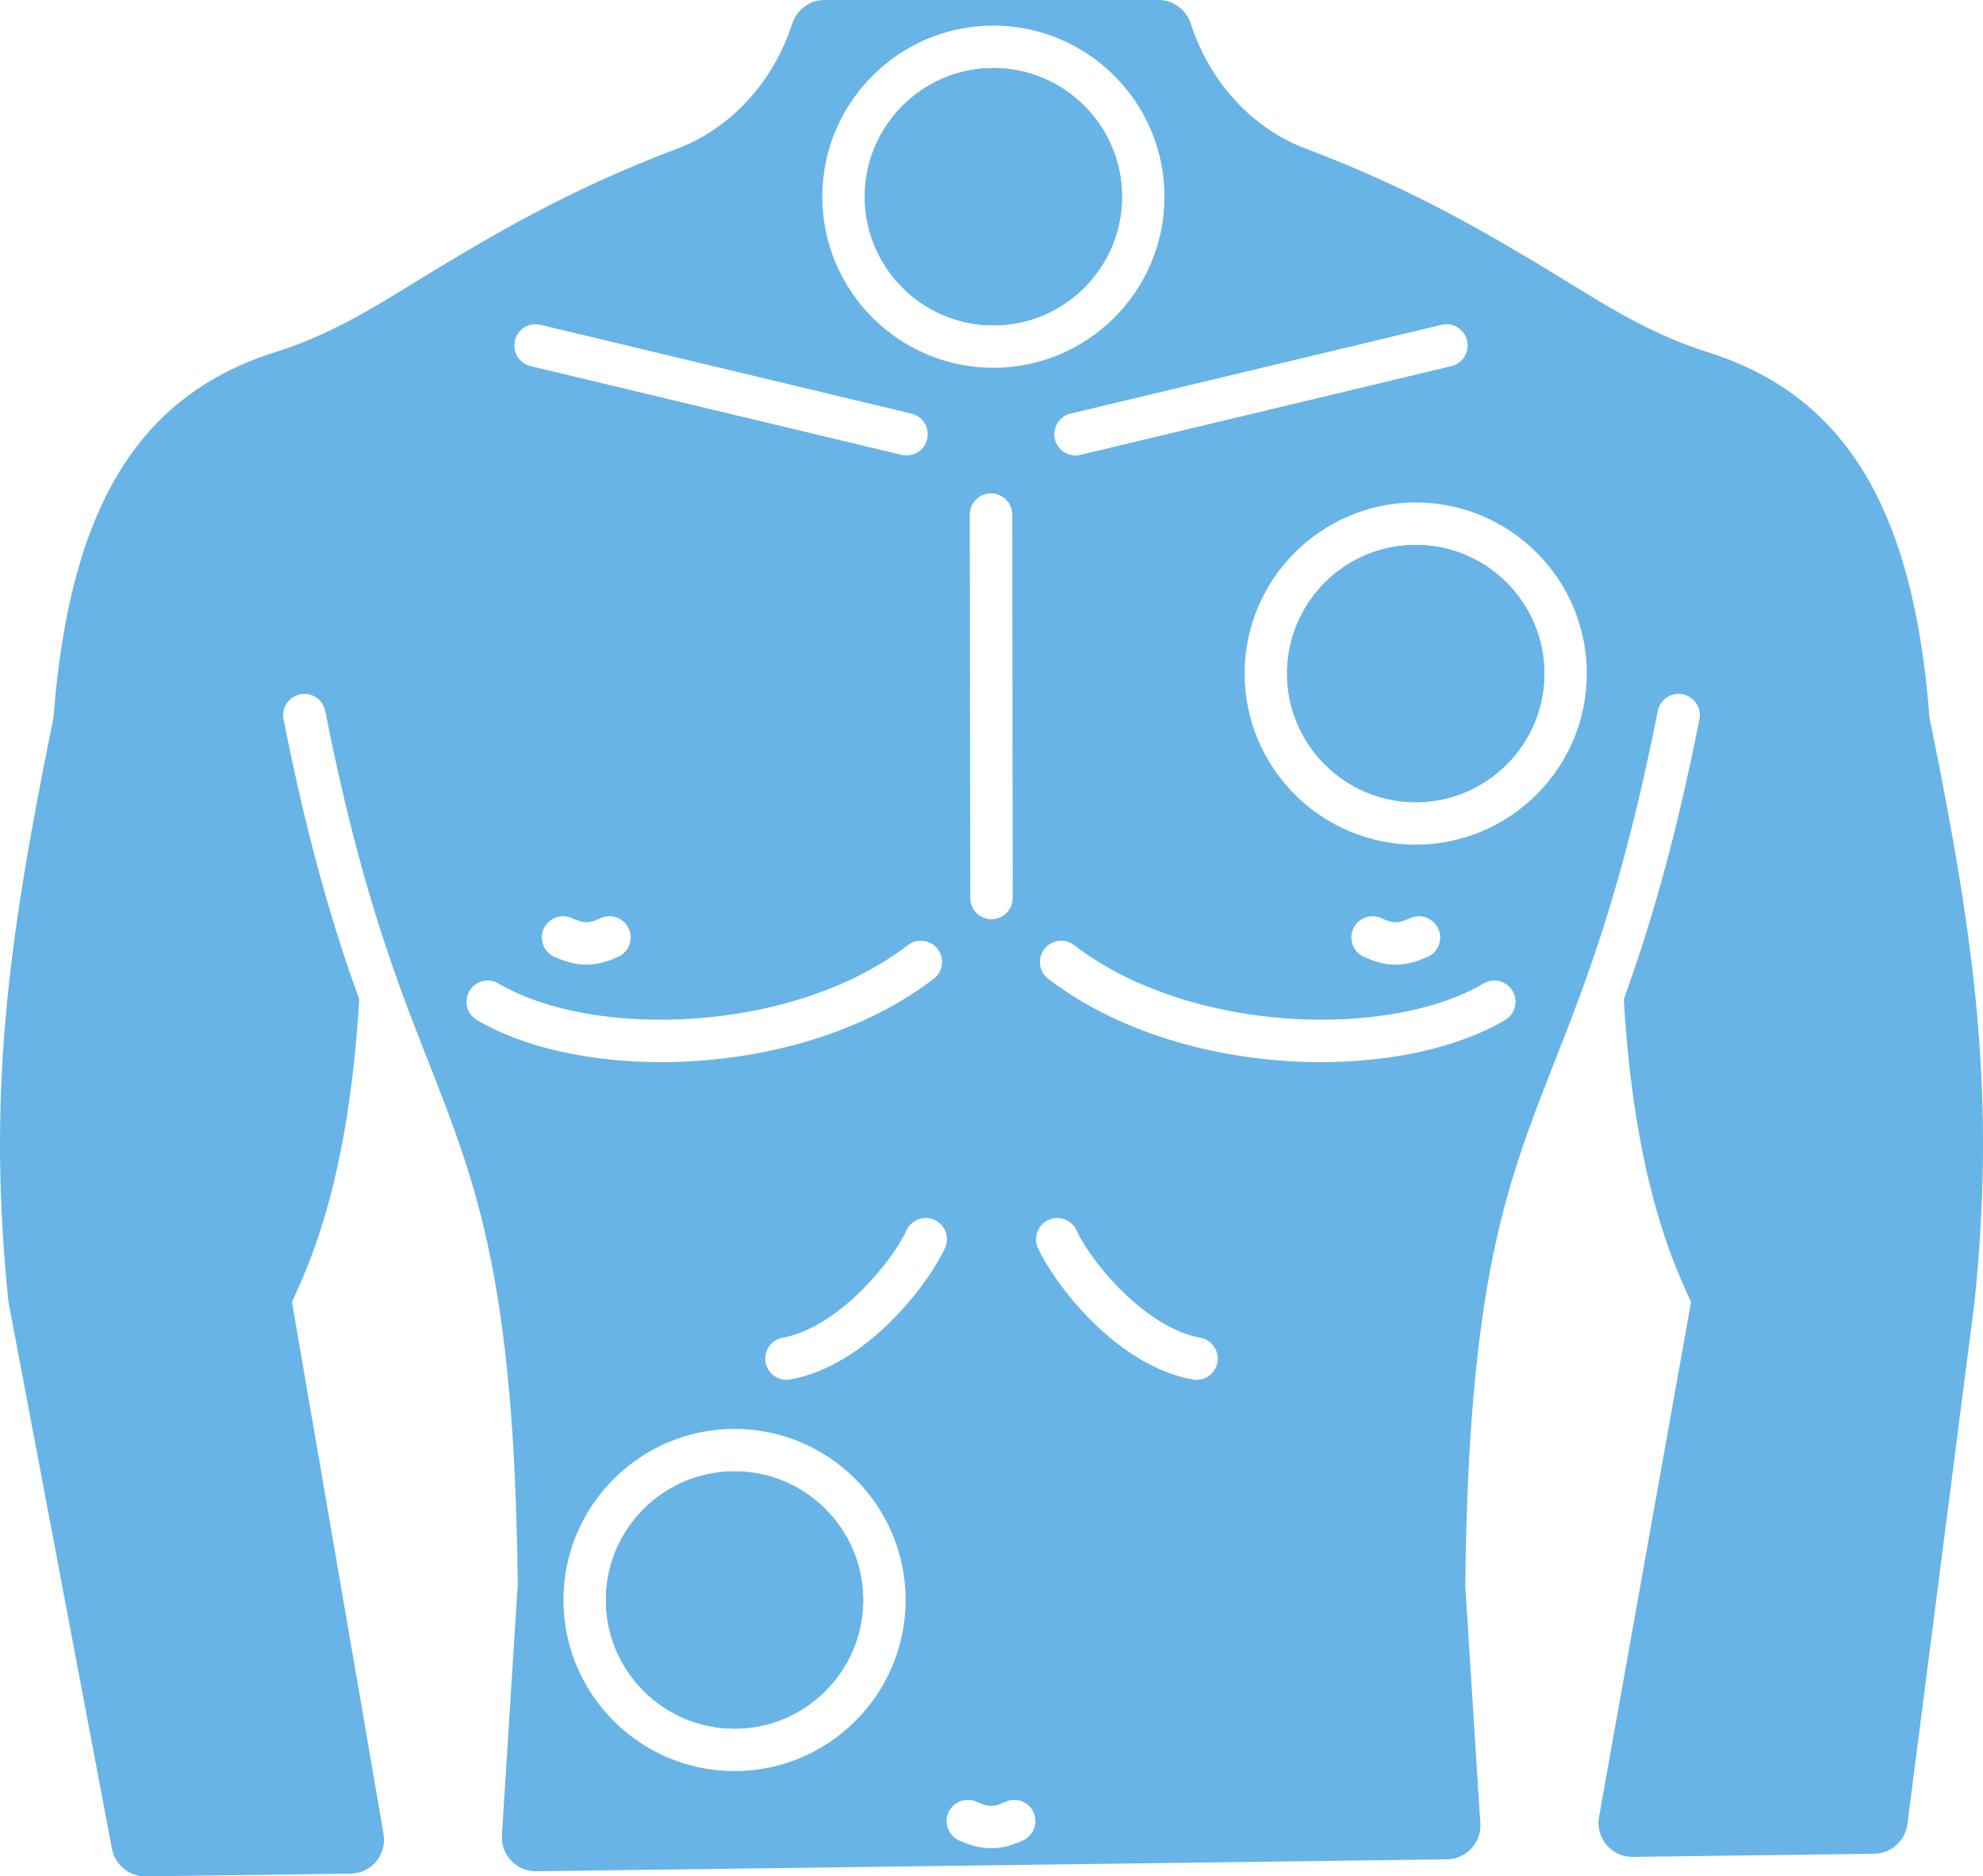
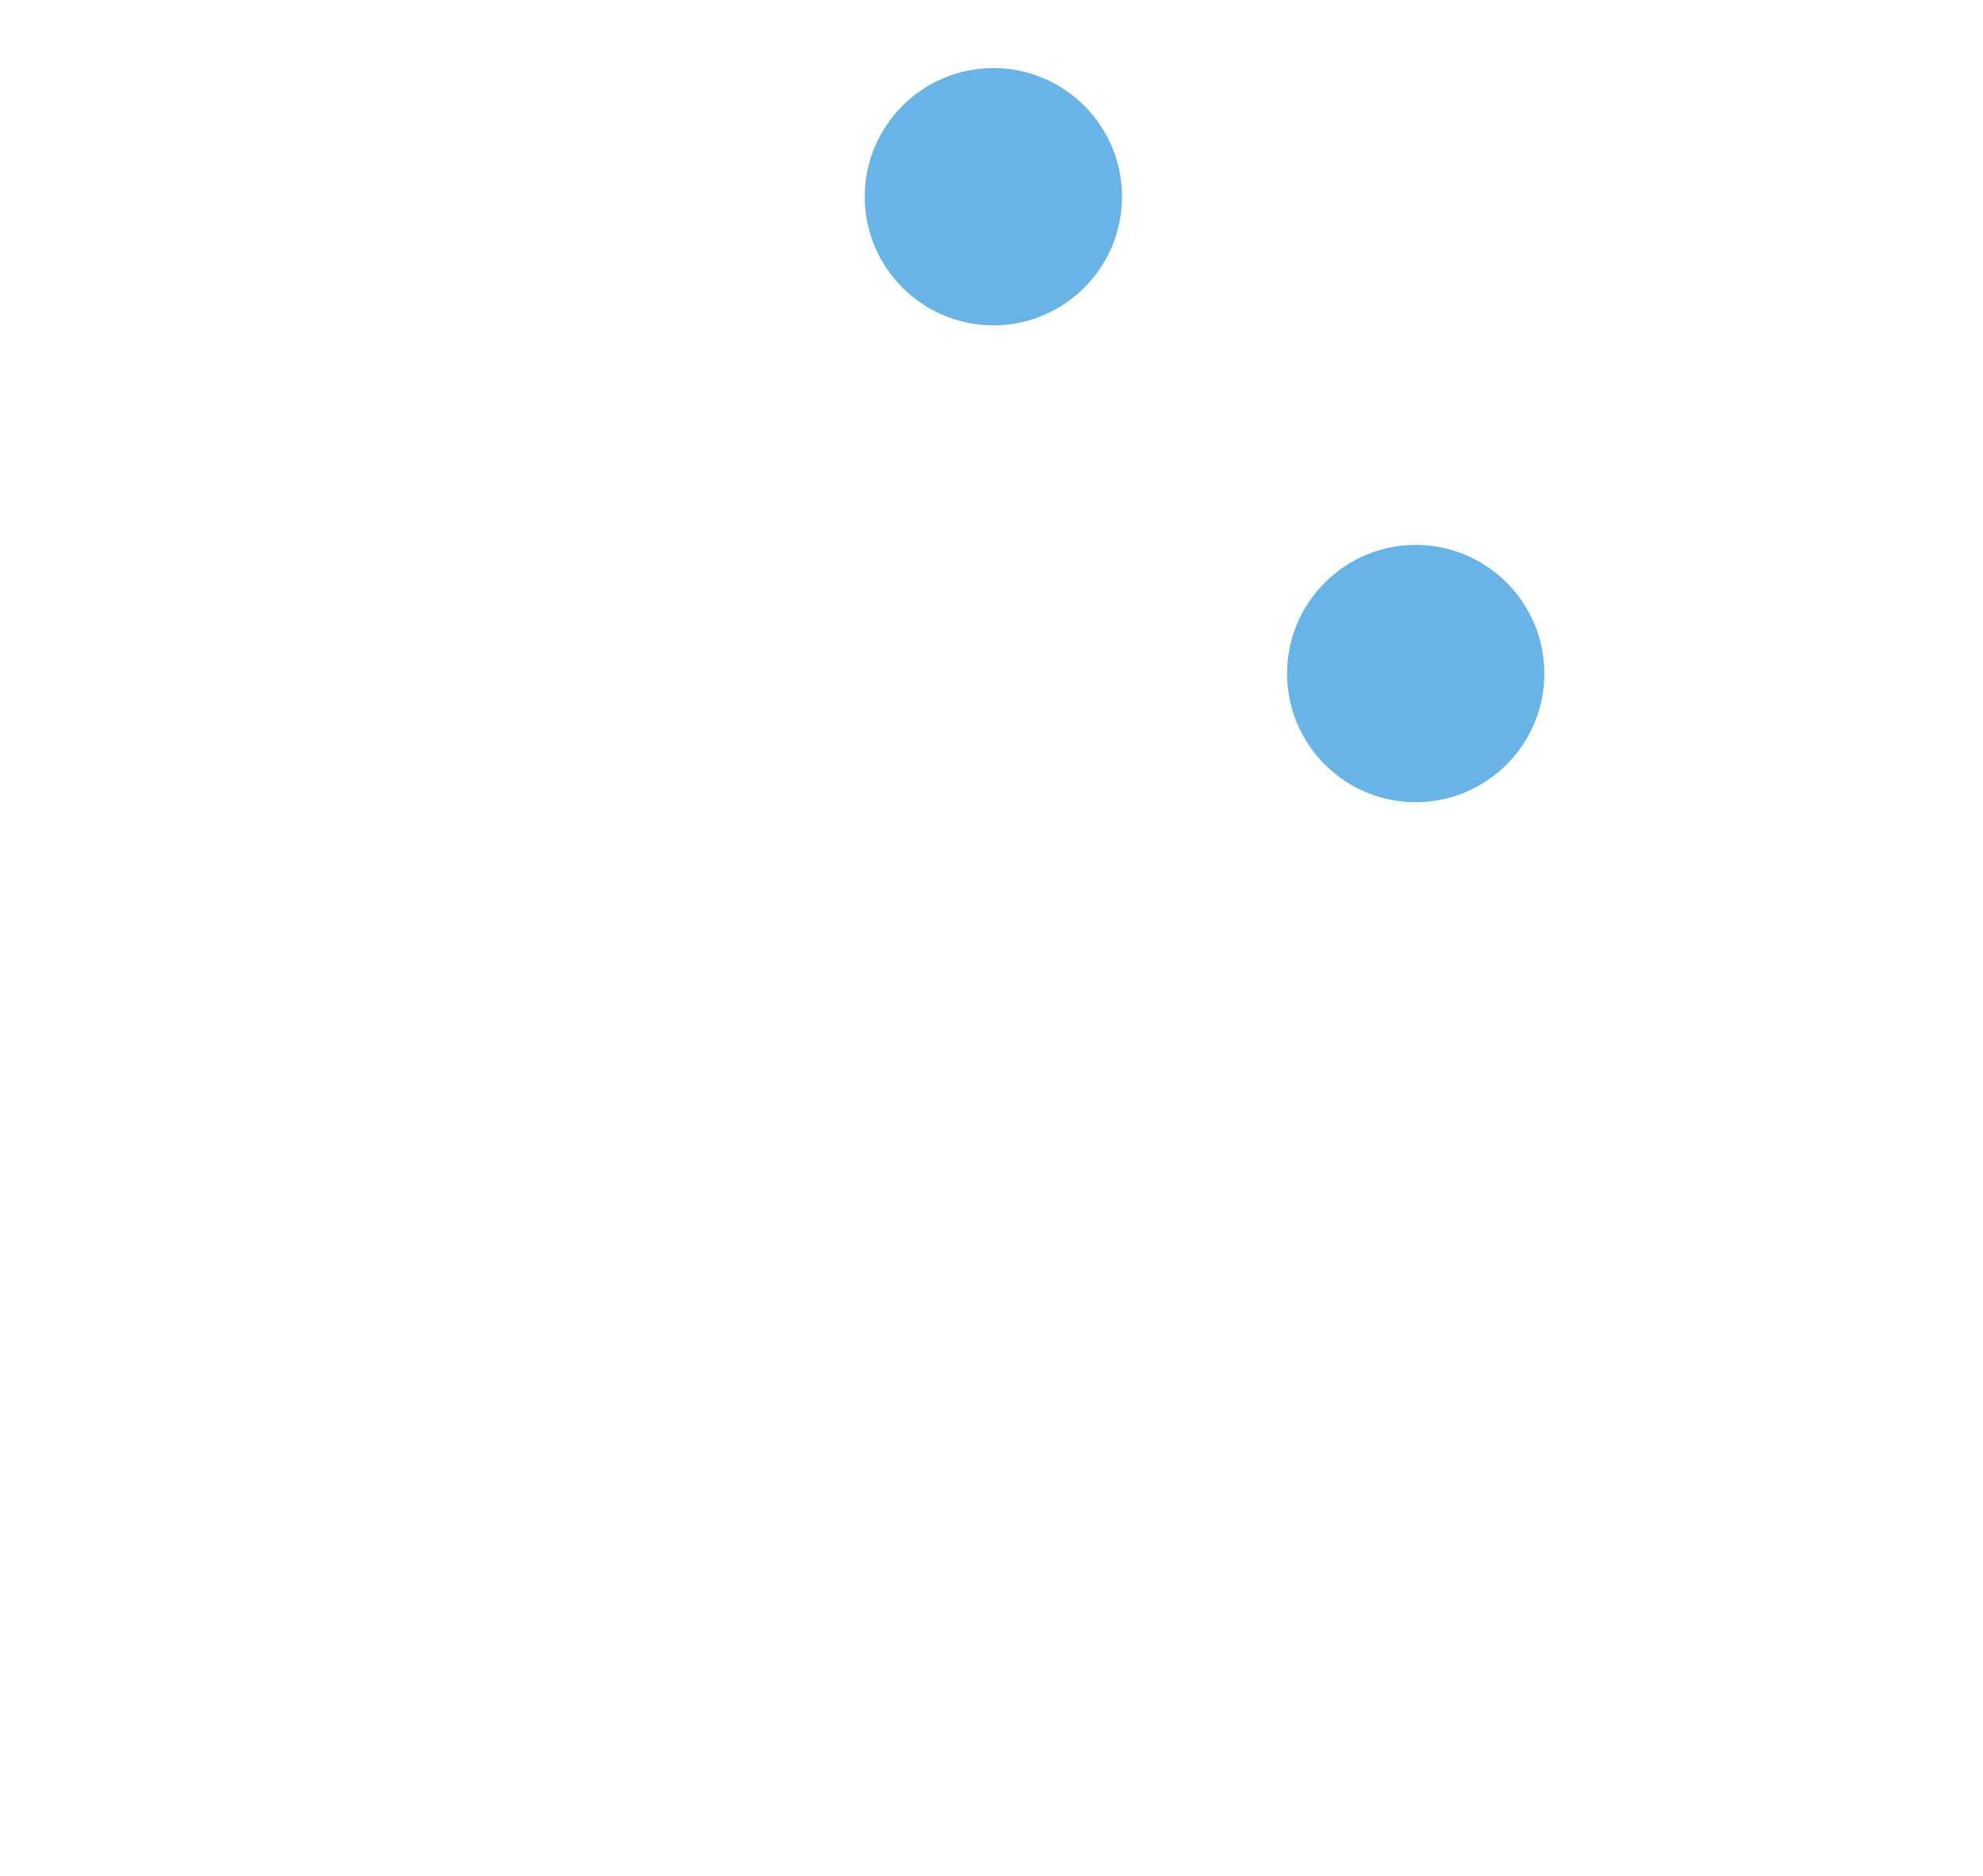
<svg xmlns="http://www.w3.org/2000/svg" fill="#68b4e7" height="3200.1" preserveAspectRatio="xMidYMid meet" version="1" viewBox="0.0 0.0 3382.1 3200.1" width="3382.1" zoomAndPan="magnify">
  <defs>
    <clipPath id="a">
      <path d="M 0 0 L 3382.121 0 L 3382.121 3200.059 L 0 3200.059 Z M 0 0" />
    </clipPath>
  </defs>
  <g>
    <g id="change1_2">
      <path d="M 1694.273 554.879 C 1815.254 554.879 1913.656 456.457 1913.656 335.48 C 1913.656 214.508 1815.254 116.082 1694.273 116.082 C 1573.293 116.082 1474.871 214.508 1474.871 335.48 C 1474.871 456.457 1573.293 554.879 1694.273 554.879" />
    </g>
    <g id="change1_3">
-       <path d="M 1252.789 2509.359 C 1131.809 2509.359 1033.391 2607.781 1033.391 2728.762 C 1033.391 2849.738 1131.809 2948.148 1252.789 2948.148 C 1373.77 2948.148 1472.18 2849.738 1472.18 2728.762 C 1472.18 2607.781 1373.77 2509.359 1252.789 2509.359" />
-     </g>
+       </g>
    <g id="change1_4">
      <path d="M 2414.57 929.34 C 2293.586 929.34 2195.176 1027.75 2195.176 1148.734 C 2195.176 1269.719 2293.586 1368.129 2414.57 1368.129 C 2535.539 1368.129 2633.965 1269.719 2633.965 1148.734 C 2633.965 1027.75 2535.539 929.34 2414.57 929.34" />
    </g>
    <g clip-path="url(#a)" id="change1_1">
-       <path d="M 2414.574 1440.52 C 2253.664 1440.52 2122.777 1309.629 2122.777 1148.727 C 2122.777 987.832 2253.664 856.926 2414.574 856.926 C 2575.48 856.926 2706.367 987.832 2706.367 1148.727 C 2706.367 1309.629 2575.48 1440.52 2414.574 1440.52 Z M 2308.152 1583.617 C 2316.574 1565.508 2338.051 1557.617 2356.227 1565.988 C 2375.023 1574.707 2383.262 1575.66 2405.297 1565.797 C 2423.516 1557.598 2444.969 1565.766 2453.125 1584.027 C 2461.301 1602.277 2453.145 1623.688 2434.906 1631.859 C 2415.09 1640.738 2397.559 1645.18 2380.148 1645.18 C 2362.617 1645.18 2345.25 1640.688 2325.789 1631.68 C 2307.633 1623.277 2299.746 1601.758 2308.152 1583.617 Z M 2566.996 1739.668 C 2488.211 1786.219 2374.465 1811.457 2252.648 1811.457 C 2091.113 1811.457 1915.371 1767.109 1787.832 1669.328 C 1771.973 1657.16 1768.973 1634.438 1781.133 1618.566 C 1793.301 1602.738 1816.004 1599.719 1831.891 1611.867 C 2030.164 1763.887 2370.066 1771.891 2530.188 1677.336 C 2547.387 1667.156 2569.547 1672.84 2579.758 1690.086 C 2589.922 1707.301 2584.219 1729.5 2566.996 1739.668 Z M 2040.754 2353.27 C 2038.621 2353.27 2036.453 2353.09 2034.293 2352.691 C 1903.031 2329.039 1798.043 2188.918 1770.301 2128.641 C 1761.941 2110.488 1769.891 2089 1788.062 2080.617 C 1806.172 2072.297 1827.711 2080.207 1836.082 2098.379 C 1862.191 2155.141 1955.055 2264.848 2047.133 2281.449 C 2066.812 2284.988 2079.891 2303.82 2076.34 2323.488 C 2073.18 2341 2057.93 2353.27 2040.754 2353.27 Z M 1744.973 3138.699 C 1725.531 3147.699 1708.152 3152.191 1690.633 3152.191 C 1673.23 3152.191 1655.691 3147.77 1635.883 3138.898 C 1617.633 3130.738 1609.461 3109.32 1617.613 3091.078 C 1625.793 3072.809 1647.242 3064.668 1665.441 3072.809 C 1687.539 3082.699 1695.742 3081.691 1714.543 3073.008 C 1732.762 3064.648 1754.211 3072.508 1762.609 3090.641 C 1771.004 3108.781 1763.109 3130.301 1744.973 3138.699 Z M 1347.801 2352.691 C 1345.633 2353.09 1343.473 2353.27 1341.332 2353.27 C 1324.152 2353.27 1308.91 2341 1305.762 2323.488 C 1302.211 2303.82 1315.27 2284.988 1334.961 2281.449 C 1427.012 2264.848 1519.883 2155.129 1546.023 2098.367 C 1554.371 2080.207 1575.871 2072.238 1594.043 2080.637 C 1612.199 2089 1620.152 2110.488 1611.77 2128.66 C 1584.031 2188.941 1479.012 2329.039 1347.801 2352.691 Z M 1252.793 3020.551 C 1091.891 3020.551 961 2889.66 961 2728.758 C 961 2567.859 1091.891 2436.969 1252.793 2436.969 C 1413.691 2436.969 1544.582 2567.859 1544.582 2728.758 C 1544.582 2889.66 1413.691 3020.551 1252.793 3020.551 Z M 813.402 1739.668 C 796.195 1729.5 790.484 1707.301 800.652 1690.086 C 810.848 1672.859 833.047 1667.199 850.227 1677.336 C 1010.359 1771.906 1350.242 1763.918 1548.531 1611.867 C 1564.41 1599.719 1587.133 1602.738 1599.289 1618.566 C 1611.453 1634.438 1608.453 1657.16 1592.59 1669.328 C 1465.043 1767.098 1289.27 1811.457 1127.762 1811.457 C 1005.922 1811.457 892.207 1786.23 813.402 1739.668 Z M 1054.633 1631.68 C 1035.191 1640.688 1017.801 1645.18 1000.281 1645.18 C 982.871 1645.18 965.34 1640.738 945.527 1631.859 C 927.273 1623.707 919.117 1602.277 927.289 1584.039 C 935.445 1565.766 956.855 1557.598 975.109 1565.797 C 997.125 1575.637 1005.383 1574.73 1024.199 1565.988 C 1042.402 1557.617 1063.859 1565.508 1072.262 1583.617 C 1080.66 1601.758 1072.77 1623.277 1054.633 1631.68 Z M 878.223 580.777 C 882.863 561.336 902.289 549.258 921.859 554.012 L 1554.48 705.375 C 1573.922 710.023 1585.91 729.57 1581.262 749.012 C 1577.293 765.609 1562.441 776.793 1546.082 776.793 C 1543.293 776.793 1540.473 776.461 1537.621 775.777 L 905.004 624.41 C 885.562 619.766 873.57 600.219 878.223 580.777 Z M 1727.242 1531.469 C 1727.27 1551.457 1711.082 1567.68 1691.09 1567.707 C 1691.074 1567.707 1691.062 1567.707 1691.043 1567.707 C 1671.082 1567.707 1654.871 1551.539 1654.844 1531.559 L 1654.012 877.676 C 1653.98 857.672 1670.172 841.449 1690.172 841.426 C 1690.184 841.426 1690.191 841.426 1690.211 841.426 C 1710.172 841.426 1726.383 857.609 1726.414 877.57 Z M 1694.273 43.688 C 1855.172 43.688 1986.062 174.594 1986.062 335.48 C 1986.062 496.391 1855.172 627.273 1694.273 627.273 C 1533.371 627.273 1402.473 496.391 1402.473 335.48 C 1402.473 174.594 1533.371 43.688 1694.273 43.688 Z M 2458.562 554.012 C 2477.961 549.258 2497.527 561.336 2502.195 580.777 C 2506.844 600.219 2494.871 619.766 2475.43 624.41 L 1842.812 775.777 C 1839.973 776.461 1837.141 776.793 1834.352 776.793 C 1817.992 776.793 1803.141 765.609 1799.172 749.012 C 1794.52 729.57 1806.512 710.023 1825.953 705.375 Z M 3291.41 1226.918 C 3291.203 1225.445 3290.973 1223.906 3290.766 1222.438 C 3263.191 865.598 3146.145 673.672 2911.242 600.113 C 2849.723 580.859 2787.621 550.918 2709.895 503.07 C 2539.711 398.309 2414.055 324.297 2226.047 253.105 C 2134.523 218.477 2062.941 138.777 2031.062 40.719 C 2023.223 16.629 2001.281 -0.012 1975.953 -0.012 L 1406.141 -0.012 C 1380.801 -0.012 1358.852 16.629 1351.023 40.738 C 1319.172 138.777 1247.602 218.457 1156.031 253.105 C 968.066 324.277 842.418 398.289 672.203 503.07 C 594.461 550.918 532.359 580.859 470.836 600.113 C 235.961 673.672 118.926 865.598 91.316 1222.449 C 91.109 1223.906 90.895 1225.445 90.688 1226.918 C 11.922 1611.449 -21.531 1870.809 14.41 2220.137 L 190.875 3152.91 C 196.102 3180.539 220.422 3200.418 248.539 3200.059 L 597.855 3195.488 C 633.461 3195.031 660.215 3162.84 654.172 3127.75 L 499.863 2231.539 L 499.863 2231.531 L 497.984 2220.609 L 502.551 2210.5 C 530.18 2149.371 594.871 2006.258 612.562 1706.109 C 612.59 1705.688 612.828 1705.348 612.871 1704.926 C 570.875 1588.656 526.633 1444.328 483.648 1226.629 C 479.785 1207.02 492.539 1187.969 512.152 1184.086 C 531.836 1180.207 550.797 1192.988 554.688 1212.598 C 614.258 1514.398 676.391 1672.621 731.207 1812.188 C 812.98 2020.387 877.559 2184.848 883.031 2702.328 L 856.02 3129.789 C 853.895 3163.441 880.855 3191.789 914.578 3191.352 L 2467.73 3171.051 C 2500.867 3170.609 2526.867 3142.531 2524.77 3109.469 L 2499.105 2704.969 C 2504.539 2184.82 2569.113 2020.359 2650.883 1812.16 C 2705.703 1672.59 2767.828 1514.379 2827.438 1212.59 C 2831.297 1192.957 2850.305 1180.109 2869.953 1184.086 C 2889.562 1187.945 2902.32 1207 2898.461 1226.605 C 2855.555 1443.898 2811.379 1588.098 2769.465 1704.25 C 2787 2005.398 2851.758 2149.051 2879.52 2210.508 L 2884.125 2220.738 L 2727.199 3098.801 C 2720.809 3134.602 2748.613 3167.379 2784.965 3166.898 L 3196.504 3161.52 C 3225.324 3161.141 3249.496 3139.602 3253.188 3110.988 L 3367.621 2220.77 C 3403.703 1871.676 3370.277 1612.07 3291.41 1226.918" />
-     </g>
+       </g>
    <g id="change1_5">
-       <path d="M 1252.789 2509.359 C 1131.809 2509.359 1033.391 2607.781 1033.391 2728.762 C 1033.391 2849.738 1131.809 2948.148 1252.789 2948.148 C 1373.77 2948.148 1472.18 2849.738 1472.18 2728.762 C 1472.18 2607.781 1373.77 2509.359 1252.789 2509.359" />
-     </g>
+       </g>
    <g id="change1_6">
-       <path d="M 1694.273 554.879 C 1815.254 554.879 1913.656 456.457 1913.656 335.48 C 1913.656 214.508 1815.254 116.082 1694.273 116.082 C 1573.293 116.082 1474.871 214.508 1474.871 335.48 C 1474.871 456.457 1573.293 554.879 1694.273 554.879" />
-     </g>
+       </g>
    <g id="change1_7">
-       <path d="M 2414.57 929.34 C 2293.586 929.34 2195.176 1027.75 2195.176 1148.734 C 2195.176 1269.719 2293.586 1368.129 2414.57 1368.129 C 2535.539 1368.129 2633.965 1269.719 2633.965 1148.734 C 2633.965 1027.75 2535.539 929.34 2414.57 929.34" />
-     </g>
+       </g>
  </g>
</svg>